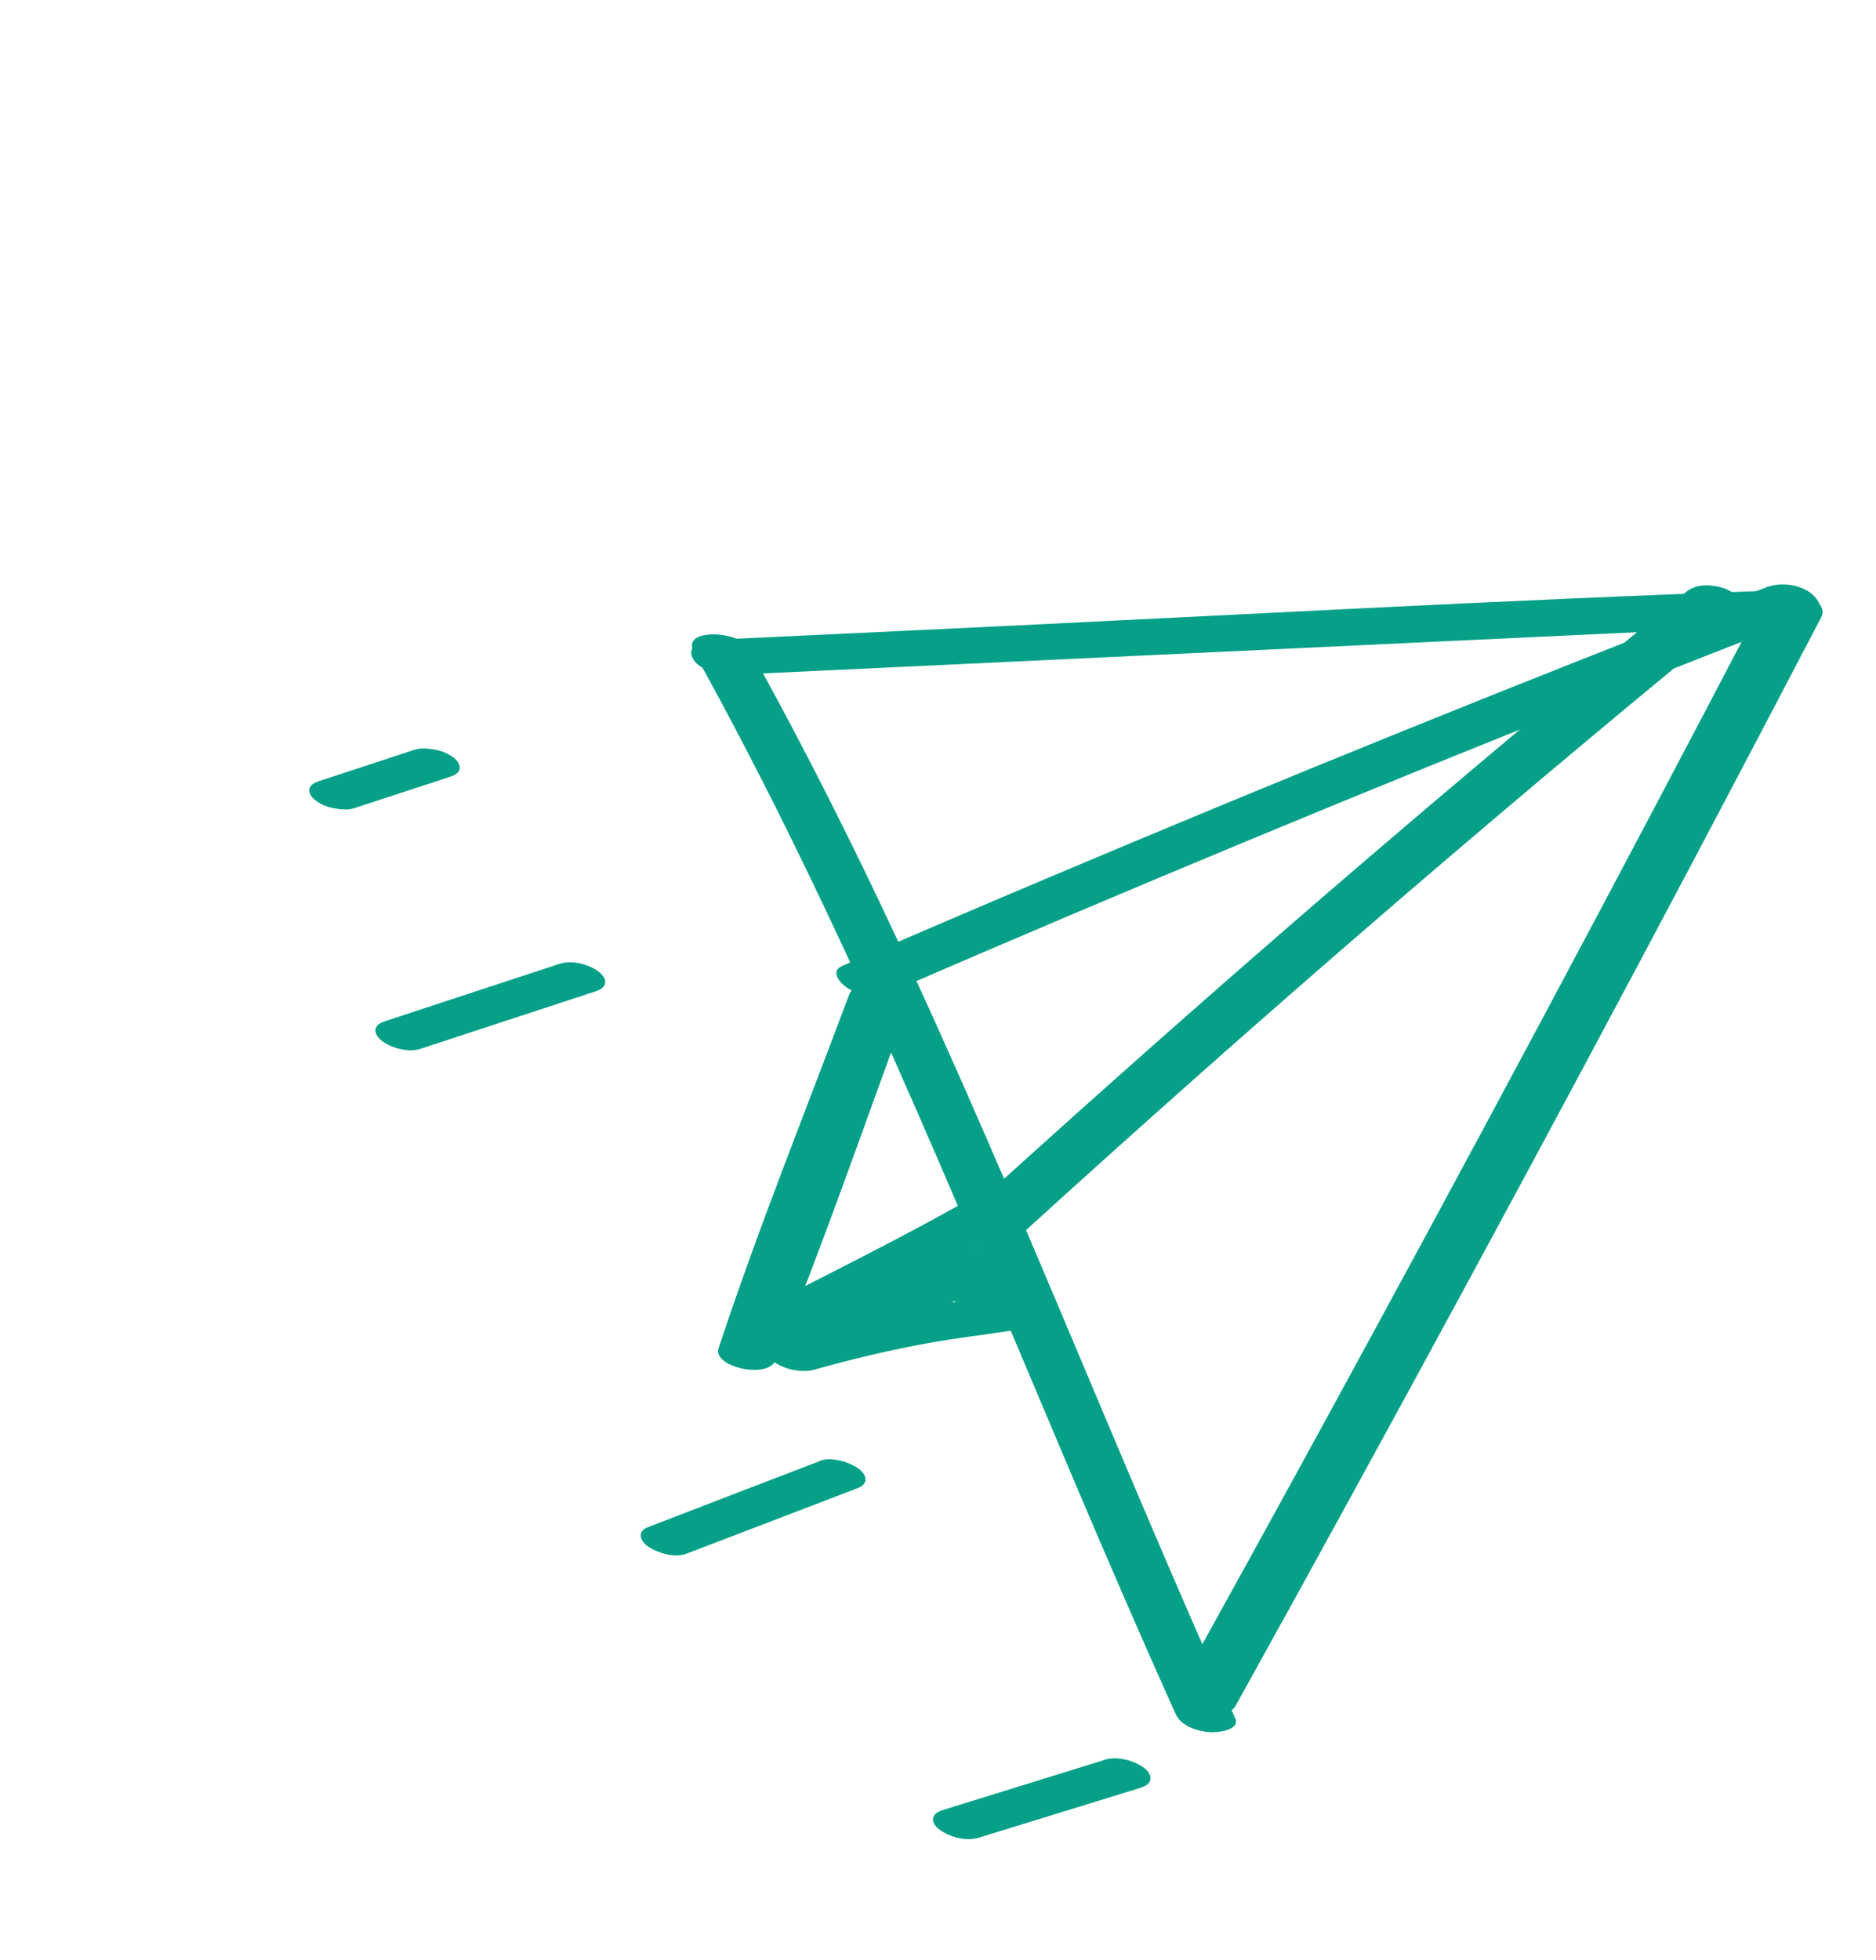
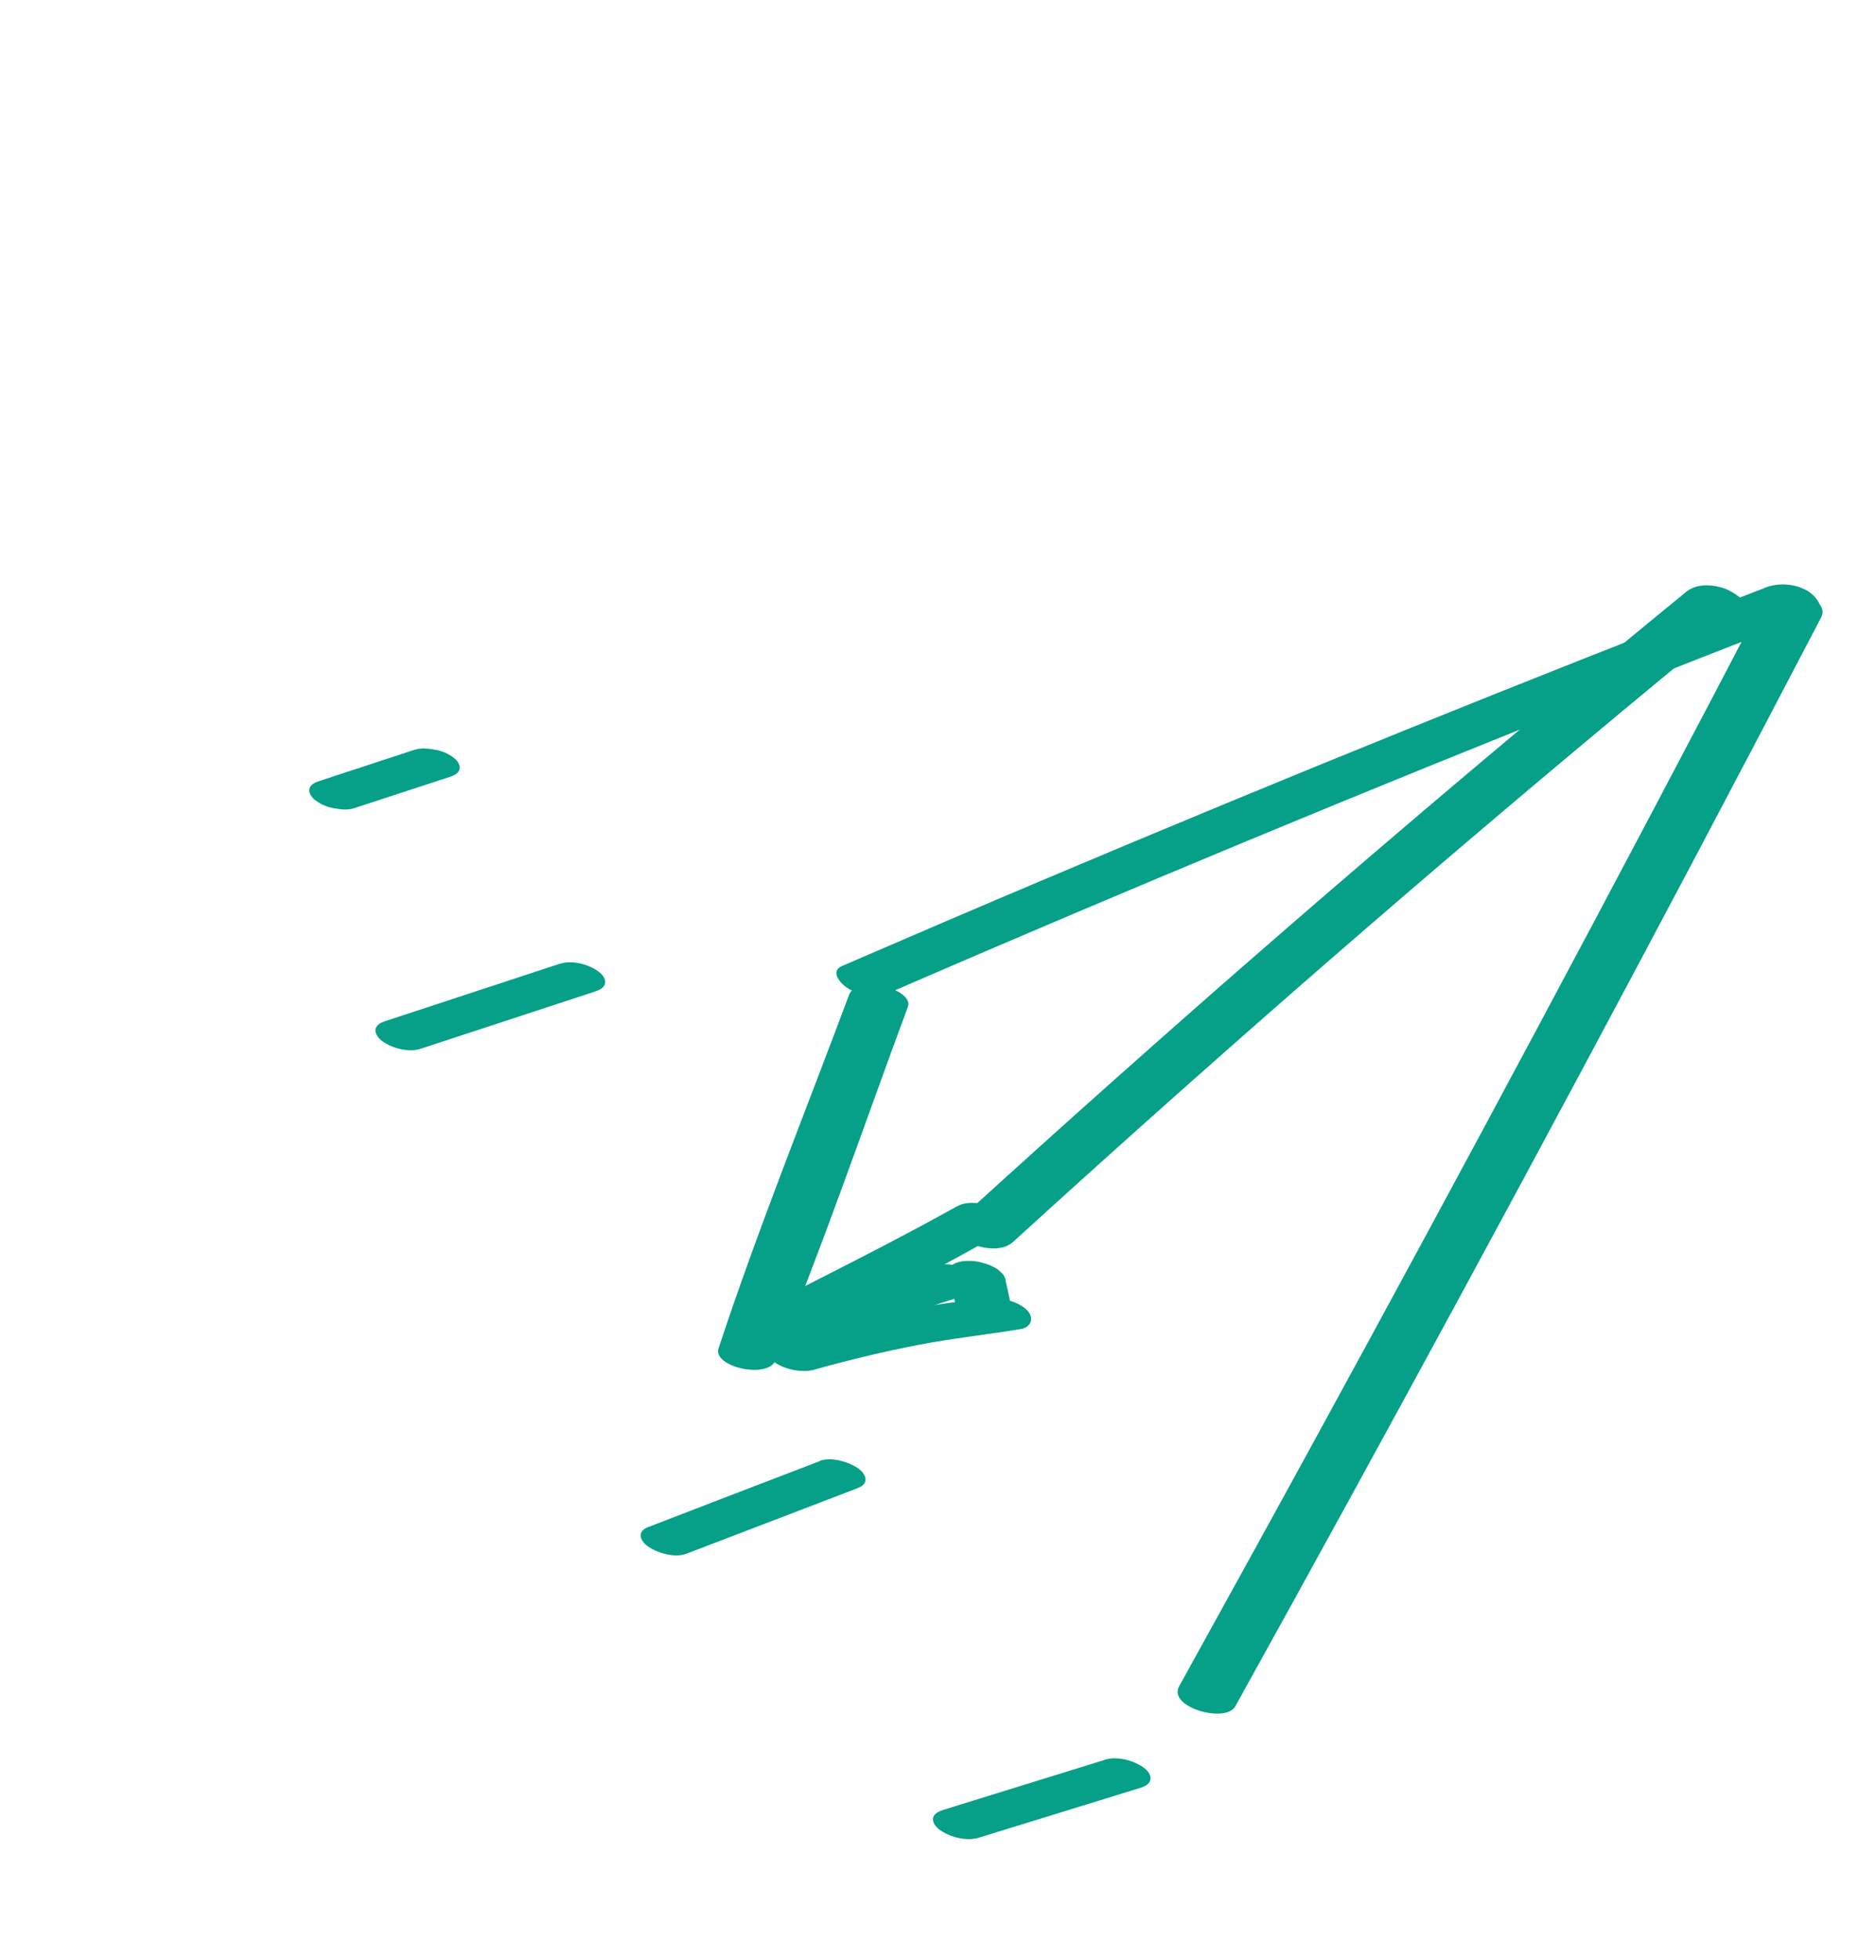
<svg xmlns="http://www.w3.org/2000/svg" width="45" height="47" viewBox="0 0 45 47" fill="none">
  <g clip-path="url(#clip0_607_2342)">
-     <path d="M17.657 16.178C24.296 15.864 30.935 15.552 37.574 15.239C39.457 15.149 41.343 15.069 43.226 14.954C43.484 14.94 43.77 14.784 43.598 14.503C43.427 14.223 42.913 14.148 42.615 14.159C35.97 14.386 29.325 14.767 22.686 15.079L17.023 15.346C16.753 15.358 16.456 15.529 16.636 15.818C16.815 16.106 17.352 16.193 17.665 16.178L17.657 16.178Z" fill="#05A087" />
    <path d="M42.335 14.322C38.777 21.137 35.153 27.918 31.463 34.662C30.41 36.589 29.347 38.511 28.285 40.433C28.003 40.941 29.402 41.328 29.631 40.916C33.361 34.192 37.022 27.434 40.619 20.639C41.645 18.699 42.667 16.752 43.684 14.806C43.954 14.288 42.552 13.909 42.338 14.323L42.335 14.322Z" fill="#05A087" />
-     <path d="M16.647 15.642C20.19 22.011 22.912 28.784 25.754 35.482C26.551 37.36 27.361 39.236 28.2 41.098C28.333 41.396 28.729 41.518 29.033 41.536C29.184 41.547 29.761 41.497 29.628 41.199C26.613 34.5 23.994 27.622 20.798 21.004C19.904 19.155 18.965 17.329 17.966 15.534C17.741 15.132 16.316 15.042 16.648 15.639L16.647 15.642Z" fill="#05A087" />
    <path d="M42.344 14.092C36.553 16.329 30.797 18.659 25.081 21.074C23.452 21.762 21.826 22.459 20.201 23.162C19.885 23.299 20.184 23.611 20.357 23.71C20.65 23.88 21.056 23.924 21.367 23.789C27.064 21.323 32.797 18.941 38.569 16.652C40.212 16.001 41.861 15.356 43.512 14.715C43.839 14.589 43.519 14.262 43.356 14.167C43.053 13.993 42.667 13.967 42.345 14.089L42.344 14.092Z" fill="#05A087" />
    <path d="M40.454 14.186C35.806 17.986 31.23 21.884 26.746 25.878C25.473 27.01 24.209 28.15 22.949 29.297C22.706 29.516 23.212 29.788 23.359 29.846C23.64 29.951 24.056 30.001 24.298 29.782C28.738 25.736 33.259 21.782 37.866 17.928C39.173 16.834 40.483 15.75 41.804 14.671C42.058 14.462 41.528 14.173 41.394 14.121C41.098 14.013 40.712 13.979 40.454 14.186Z" fill="#05A087" />
    <path d="M22.956 28.926C21.388 29.801 19.781 30.591 18.186 31.416C17.902 31.561 18.151 31.835 18.331 31.934C18.612 32.089 18.993 32.141 19.291 32.008C20.929 31.271 22.516 30.405 24.084 29.529C24.366 29.371 24.125 29.105 23.935 29.001C23.669 28.858 23.237 28.768 22.956 28.926Z" fill="#05A087" />
    <path d="M20.368 23.852C19.317 26.669 18.18 29.472 17.236 32.332C17.09 32.777 18.414 33.076 18.603 32.62C19.755 29.837 20.727 26.97 21.776 24.147C21.937 23.714 20.551 23.359 20.368 23.852Z" fill="#05A087" />
    <path d="M19.543 32.84C20.354 32.611 21.174 32.416 22.002 32.254C22.829 32.092 23.637 32.01 24.488 31.868C24.741 31.823 24.811 31.595 24.64 31.421C24.422 31.2 24.052 31.124 23.755 31.142C22.876 31.193 21.988 31.361 21.125 31.527C20.263 31.692 19.455 31.889 18.633 32.12C18.533 32.148 18.393 32.213 18.371 32.329C18.349 32.446 18.447 32.562 18.529 32.628C18.783 32.834 19.225 32.93 19.546 32.841L19.543 32.84Z" fill="#05A087" />
-     <path d="M21.642 31.515C22.221 31.339 22.802 31.167 23.384 30.988C23.477 30.957 23.603 30.905 23.626 30.793C23.65 30.681 23.558 30.577 23.481 30.518C23.35 30.419 23.191 30.35 23.032 30.323C22.872 30.296 22.698 30.274 22.541 30.323C21.957 30.493 21.374 30.668 20.791 30.842C20.694 30.872 20.567 30.927 20.544 31.039C20.52 31.15 20.614 31.259 20.691 31.319C20.822 31.418 20.984 31.488 21.147 31.517C21.309 31.545 21.485 31.564 21.642 31.515Z" fill="#05A087" />
    <path d="M19.845 31.378L19.697 31.377C19.533 31.376 19.804 31.378 19.672 31.377L20.204 32.07C21.221 31.687 22.252 31.343 23.291 31.016C23.385 30.985 23.51 30.933 23.534 30.821C23.557 30.709 23.466 30.605 23.389 30.546C23.148 30.362 22.747 30.258 22.446 30.349C21.404 30.658 20.375 31.015 19.358 31.404C19.276 31.436 19.128 31.485 19.116 31.598C19.105 31.692 19.151 31.764 19.216 31.83C19.431 32.042 19.768 32.109 20.059 32.096C20.172 32.091 20.282 32.093 20.391 32.091C20.595 32.087 20.91 31.92 20.723 31.686C20.517 31.433 20.146 31.378 19.842 31.376L19.845 31.378Z" fill="#05A087" />
-     <path d="M22.536 31.417C23 31.136 23.463 30.856 23.92 30.563C24.007 30.505 24.07 30.429 24.044 30.317C24.018 30.205 23.874 30.099 23.776 30.05C23.618 29.97 23.441 29.913 23.263 29.906C23.119 29.899 22.956 29.903 22.827 29.978C22.356 30.25 21.892 30.539 21.427 30.823C21.337 30.88 21.276 30.961 21.301 31.073C21.327 31.184 21.475 31.292 21.573 31.342C21.734 31.423 21.915 31.481 22.094 31.485C22.238 31.493 22.408 31.492 22.538 31.414L22.536 31.417Z" fill="#05A087" />
    <path d="M22.756 30.551C22.823 30.858 22.891 31.164 22.967 31.47C22.985 31.524 23.017 31.574 23.065 31.61C23.112 31.663 23.17 31.704 23.235 31.737C23.314 31.777 23.393 31.809 23.477 31.831C23.565 31.859 23.656 31.876 23.748 31.881L23.917 31.88C24.011 31.874 24.1 31.853 24.184 31.809L24.266 31.744C24.309 31.691 24.323 31.632 24.303 31.565C24.244 31.259 24.176 30.953 24.11 30.651C24.09 30.592 24.059 30.547 24.012 30.511C23.965 30.458 23.904 30.415 23.838 30.382C23.759 30.342 23.677 30.309 23.594 30.287C23.505 30.259 23.415 30.242 23.319 30.235L23.15 30.236C23.056 30.242 22.966 30.266 22.88 30.305L22.793 30.372C22.748 30.428 22.735 30.487 22.754 30.555L22.756 30.551Z" fill="#05A087" />
    <path d="M9.954 17.975L7.662 18.727C7.568 18.758 7.444 18.807 7.421 18.919C7.401 19.024 7.489 19.134 7.564 19.189C7.692 19.287 7.848 19.353 8.007 19.38C8.167 19.407 8.339 19.433 8.489 19.381L10.785 18.63C10.878 18.599 11.002 18.55 11.025 18.439C11.046 18.334 10.957 18.223 10.882 18.168C10.754 18.071 10.598 18.004 10.439 17.977C10.28 17.95 10.107 17.925 9.957 17.977L9.954 17.975Z" fill="#05A087" />
    <path d="M13.431 23.108L9.25 24.482C9.156 24.513 9.033 24.562 9.008 24.677C8.987 24.782 9.076 24.893 9.153 24.952C9.387 25.133 9.796 25.244 10.087 25.149L14.271 23.776C14.365 23.745 14.491 23.693 14.514 23.581C14.536 23.473 14.446 23.365 14.369 23.306C14.135 23.125 13.722 23.012 13.429 23.111L13.431 23.108Z" fill="#05A087" />
    <path d="M19.659 35.037C18.31 35.553 16.959 36.073 15.614 36.592C15.518 36.626 15.393 36.669 15.371 36.786C15.349 36.895 15.443 37.004 15.516 37.061C15.742 37.233 16.174 37.365 16.459 37.258C17.811 36.743 19.162 36.223 20.511 35.707C20.608 35.669 20.732 35.629 20.759 35.511C20.78 35.402 20.689 35.29 20.612 35.23C20.382 35.057 19.947 34.923 19.662 35.03L19.659 35.037Z" fill="#05A087" />
    <path d="M26.493 42.201C25.203 42.599 23.918 42.999 22.628 43.398C22.534 43.429 22.406 43.479 22.382 43.591C22.359 43.702 22.452 43.811 22.531 43.868C22.772 44.051 23.176 44.157 23.477 44.066C24.769 43.669 26.059 43.271 27.348 42.872C27.445 42.843 27.572 42.788 27.595 42.676C27.619 42.564 27.526 42.455 27.449 42.396C27.204 42.211 26.797 42.103 26.494 42.197L26.493 42.201Z" fill="#05A087" />
  </g>
  <defs>
    <clipPath id="clip0_607_2342">
      <rect width="31" height="36.413" fill="white" transform="translate(16.433) rotate(26.827)" />
    </clipPath>
  </defs>
</svg>